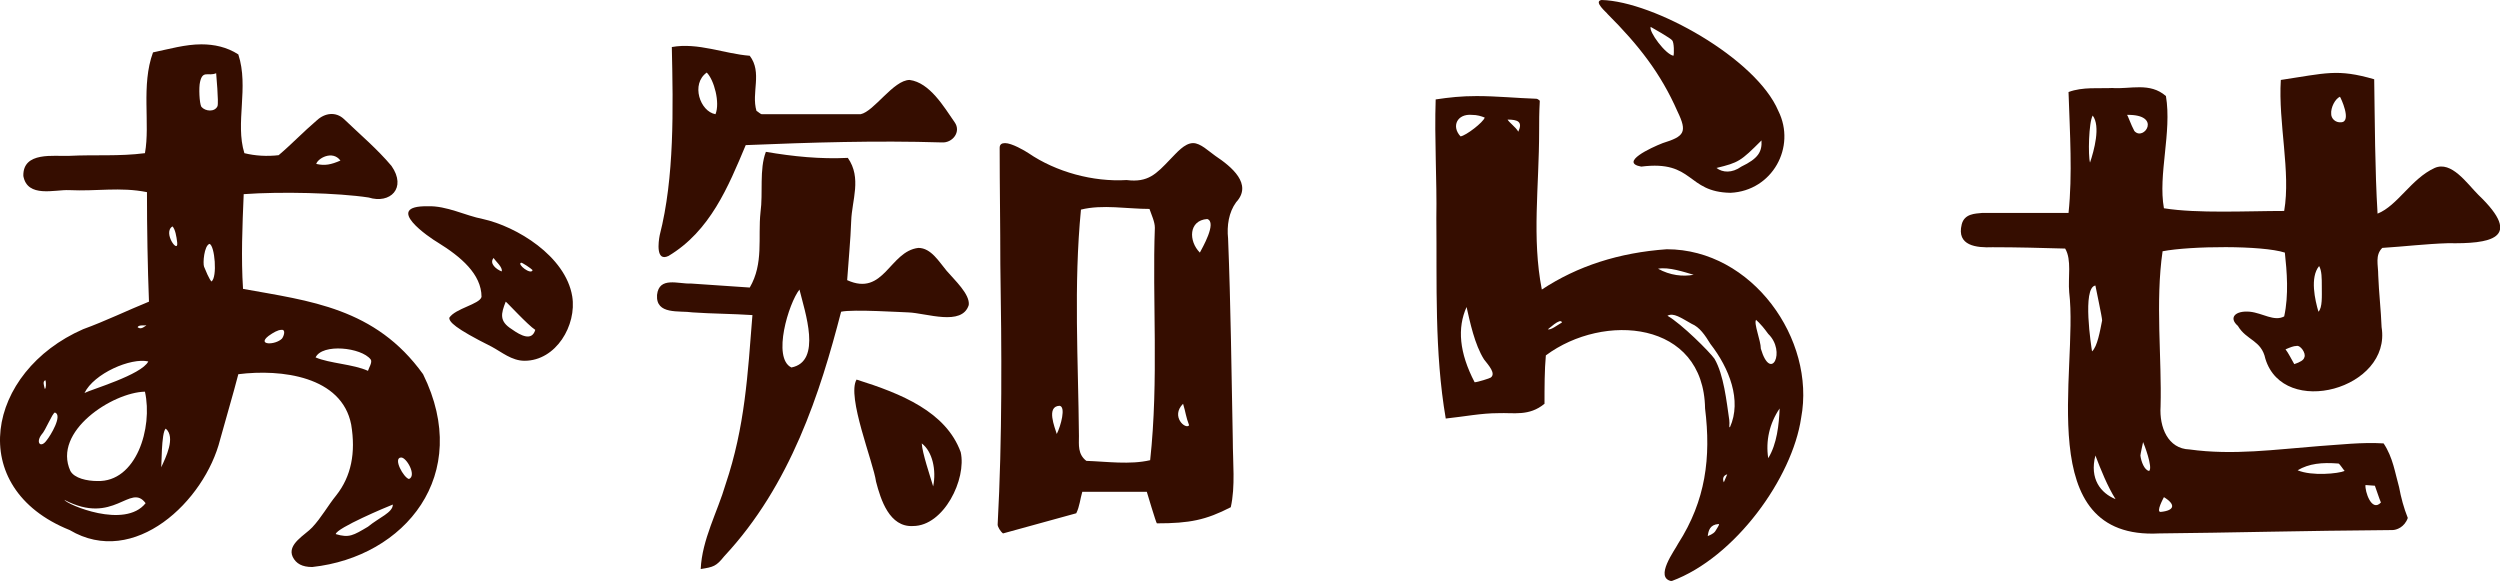
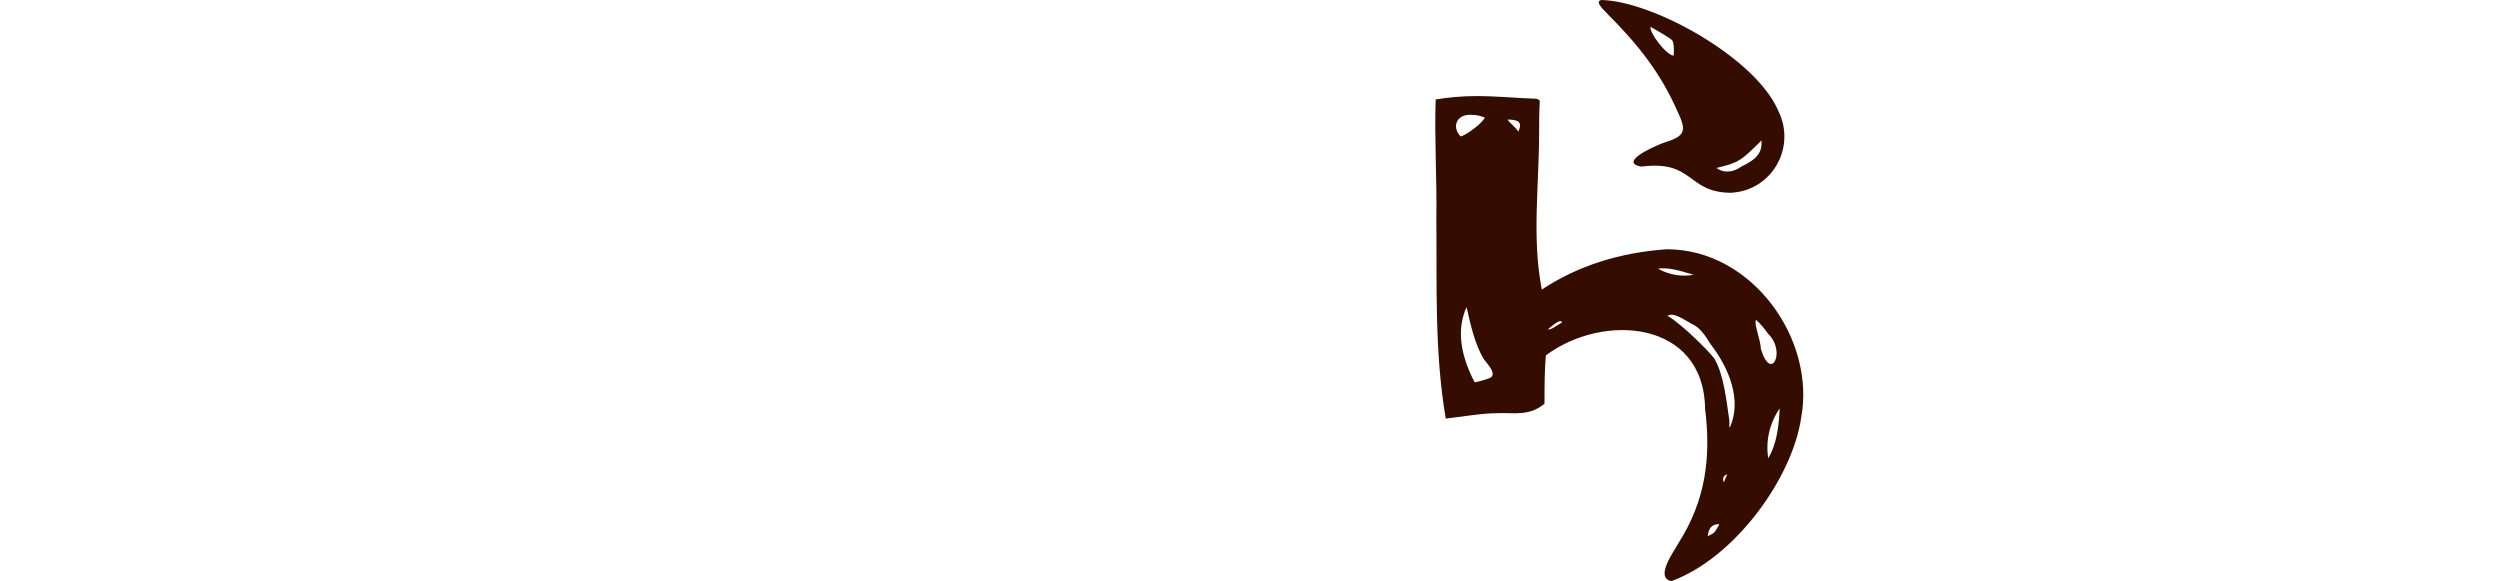
<svg xmlns="http://www.w3.org/2000/svg" id="_レイヤー_2" viewBox="0 0 148.85 34.59">
  <defs>
    <style>.cls-1{fill:#350d00;}</style>
  </defs>
  <g id="_レイヤー_1-2">
    <g>
-       <path class="cls-1" d="M4.95,19.6c1.32-.48,2.64-1.12,3.92-1.64-.08-2.08-.12-4.32-.12-6.52-1.6-.32-3-.04-4.64-.12-.84-.04-2.48,.48-2.72-.84-.04-1.48,1.84-1.16,2.72-1.2,1.6-.08,2.96,.04,4.52-.16,.32-1.76-.24-4.04,.48-6,.96-.2,1.92-.48,2.88-.48,.76,0,1.52,.16,2.2,.6,.64,1.96-.2,4.08,.36,5.88,.64,.16,1.36,.2,2.04,.12,.76-.64,1.48-1.4,2.28-2.08,.48-.44,1.12-.52,1.6-.08,.96,.92,2,1.8,2.84,2.8,.92,1.32-.08,2.28-1.36,1.88-1.84-.28-5.24-.36-7.44-.2-.08,1.88-.16,3.8-.04,5.64,3.96,.72,7.88,1.12,10.72,5.08,2.96,6-1.08,10.88-6.6,11.48-.6,0-.96-.2-1.16-.6-.36-.76,.76-1.32,1.16-1.76,.56-.6,.92-1.28,1.44-1.92,.88-1.12,1.16-2.52,.88-4.2-.56-2.88-4.16-3.32-6.72-3-.32,1.24-.72,2.56-1.08,3.88-.92,3.68-5.12,7.68-8.96,5.4-6.28-2.52-4.96-9.44,.8-11.96Zm-1.68,4.96c-.16,.04-.56,1.08-.8,1.32-.36,.48-.04,.84,.32,.32,.2-.24,.96-1.48,.48-1.64Zm-.6-1.4c.08-.04,.08-.36,.04-.52-.2,.04-.08,.36-.04,.52Zm6,6.8c-.92-1.24-1.88,1.36-4.84-.2,.16,.28,3.6,1.76,4.84,.2Zm-4.48-1.92c.24,.44,1,.6,1.6,.6,2.32,.08,3.32-3.16,2.84-5.32-1.92,.04-5.52,2.36-4.44,4.72Zm.84-4.64c.36-.2,3.4-1.08,3.8-1.88-1.04-.24-3.24,.72-3.8,1.88Zm3.16-3.92c.2,.16,.36,0,.6-.16v.04c-.2,.04-.52-.04-.6,.12Zm1.4,8.36c.28-.6,.88-1.8,.28-2.32-.28,.2-.24,2.4-.28,2.32Zm.96-13.4c-.04-.36-.12-.8-.28-.96-.6,.36,.36,1.68,.28,.96Zm1.44-8.08c.24,.28,.8,.32,.96-.04,.08-.2-.08-1.92-.08-1.96-.48,.2-.8-.2-.96,.52-.08,.32-.04,1.28,.08,1.48Zm.48,8.16c-.32,.12-.4,1.16-.32,1.36,.32,.8,.44,.88,.44,.88,.36-.24,.2-2.16-.12-2.24Zm4.32,5.64c.12-.16,.24-.56-.04-.52-.2,0-.48,.16-.76,.36-.72,.56,.4,.56,.8,.16Zm2,1.12c.84,.36,2.24,.4,3.12,.8,.04-.16,.28-.52,.16-.68-.56-.72-2.88-.96-3.28-.12Zm.04-11.52c.52,.12,.88,.04,1.44-.2-.48-.64-1.36-.12-1.44,.2Zm4.56,20.28c-.32,.12-3.36,1.4-3.4,1.76,.8,.24,1.04,.08,1.92-.44,.68-.56,1.48-.84,1.48-1.32Zm.96-1.52c.48-.2-.16-1.32-.48-1.28-.48,.04,.16,1.2,.48,1.28Zm1.12-16.24c1.12-.04,2.24,.56,3.28,.76,2,.44,4.92,2.2,5.32,4.6,.28,1.72-.96,3.84-2.84,3.84-.76,0-1.36-.52-1.96-.84-2.24-1.12-2.52-1.48-2.52-1.72,.36-.56,1.8-.8,1.92-1.24,0-1.36-1.24-2.4-2.6-3.24-.48-.28-3.32-2.2-.6-2.16Zm4.4,3.88c.08-.24-.36-.6-.48-.8-.28,.32,.16,.68,.48,.8Zm.24,1.8c-.28,.72-.4,1.16,.36,1.64,.56,.4,1.2,.72,1.4,.04-.44-.28-1.72-1.68-1.76-1.68Zm1.6-1.88c-.12-.12-.6-.44-.68-.44-.28,.08,.6,.76,.68,.44Z" />
-       <path class="cls-1" d="M39.12,17.56c.12-1.12,1.28-.64,2-.68,1.2,.08,2.36,.16,3.52,.24,.84-1.44,.48-2.96,.64-4.48,.16-1.16-.08-2.56,.32-3.6,1.64,.28,3.24,.44,4.88,.36,.84,1.2,.24,2.52,.2,3.76-.04,1.16-.16,2.32-.24,3.52,2.2,1,2.52-1.72,4.24-1.92,.76,0,1.24,.84,1.68,1.36,.48,.56,1.4,1.4,1.32,2.04-.4,1.28-2.52,.48-3.6,.44-.24,0-3.32-.2-4-.04-1.24,4.8-3,10.32-6.96,14.56-.48,.6-.64,.64-1.4,.76,.08-1.76,1-3.4,1.48-5.04,1.16-3.44,1.32-6.56,1.6-10.08-1.2-.08-2.4-.08-3.56-.16-.8-.12-2.2,.16-2.12-1.04Zm.16-3.56c.88-3.44,.8-7.52,.72-11.2,1.56-.28,3.12,.4,4.64,.52,.76,1,.08,2.2,.4,3.28,.08,.04,.24,.2,.32,.2h5.88c.8-.16,1.96-2.04,2.92-2.04,1.2,.16,2.04,1.6,2.68,2.52,.4,.56-.12,1.24-.76,1.2-3.92-.12-7.76,0-11.68,.16-1.04,2.48-2.12,5.12-4.6,6.6-.76,.36-.6-.84-.52-1.24Zm3.32-7.2c.28-.68-.08-2.04-.52-2.48-.96,.68-.4,2.32,.52,2.48Zm4.52,15.08c1.84-.36,.8-3.32,.48-4.64-.64,.8-1.64,4.08-.48,4.64Zm5.04,6.8c-.16-1.16-1.76-5.08-1.16-6.08,2.68,.84,5.32,1.92,6.2,4.32,.36,1.6-1,4.4-2.84,4.4-1.4,.08-1.92-1.56-2.2-2.64Zm2.72-2.28c.04,.6,.48,1.88,.68,2.56,.2-.96-.04-2.08-.68-2.56Zm18.72-14.36c-.44,.6-.56,1.4-.48,2.16,.16,4,.2,7.96,.28,11.96,0,1.36,.16,2.8-.12,4.04-1.48,.76-2.44,.96-4.4,.96-.04,0-.6-1.88-.6-1.88h-3.84c-.12,.4-.16,.88-.36,1.28-1.44,.4-2.92,.8-4.36,1.2-.16-.12-.32-.4-.32-.52,.28-5.2,.24-10.44,.16-15.52,0-2.28-.04-4.6-.04-6.92,0-.2,.12-.28,.32-.28,.4,0,1.16,.44,1.4,.6,1.64,1.12,3.84,1.72,5.84,1.6,1.28,.16,1.76-.36,2.6-1.24,.36-.36,.84-.96,1.36-.96,.44,0,.92,.48,1.32,.76,.96,.64,2.24,1.68,1.24,2.76Zm-10.52,12.12c-.8,.04-.28,1.28-.16,1.68,.24-.48,.56-1.64,.16-1.68Zm5.68-10.6c0-.36-.2-.76-.32-1.12-1.32,0-2.8-.28-4.08,.04-.44,4.52-.16,9-.12,13.48,0,.52-.08,1.08,.44,1.48,1.2,.04,2.6,.24,3.8-.04,.52-4.76,.12-9.64,.28-13.84Zm2.04,11.76c-.2-.52-.2-.76-.36-1.28-.76,.76,.16,1.56,.36,1.28Zm1.08-12.28c-1.12,.08-1.12,1.32-.44,2,.12-.24,1.04-1.8,.44-2Z" />
      <path class="cls-1" d="M91.68,6c-.04,.68-.04,1.28-.04,1.8,0,3.32-.44,6.36,.16,9.44,2.12-1.4,4.6-2.2,7.44-2.4,5.08,0,8.88,5.36,8,10.04-.52,3.56-3.92,8.32-7.72,9.72-1.04-.2,.2-1.84,.4-2.24,1.64-2.56,1.96-5.12,1.6-8.04-.08-5.24-6.04-5.72-9.48-3.16-.08,.88-.08,1.88-.08,2.88-.92,.76-1.84,.52-2.76,.56-1,0-2,.2-3.12,.32-.68-3.96-.52-8.08-.56-11.92,.04-2.28-.12-4.72-.04-7.08,.8-.12,1.52-.2,2.44-.2,1.2,0,2.36,.12,3.56,.16,.08,0,.2,.12,.2,.12Zm-4.72,2.12c.32-.04,1.36-.84,1.44-1.12-.2-.08-.44-.16-.76-.16-.88-.08-1.24,.68-.68,1.28Zm1.4,13.28c-.56-.88-.84-2.24-1.04-3.12-.56,1.24-.44,2.72,.48,4.48,.16,0,.92-.24,.96-.28,.32-.24-.12-.72-.4-1.08Zm1.4-14.28c.12,.2,.48,.44,.64,.72,.28-.6-.04-.72-.64-.72Zm2.4,12.48c.16,.08,.56-.24,.84-.4-.08-.32-.84,.44-.84,.4Zm7.72-12.96c-1-2.28-2.32-3.96-4.16-5.8-.04-.08-.88-.76-.36-.84,3.12,.08,9.2,3.48,10.52,6.6,1.08,2.16-.36,4.76-2.84,4.88-2.64-.04-2.16-1.96-5.32-1.56-1.32-.24,.56-1.12,1.28-1.4,1.28-.4,1.48-.64,.88-1.88Zm-.32-4.24c-.08-.12-1.2-.76-1.28-.8-.12,.28,.88,1.64,1.36,1.72,.04-.12,.04-.8-.08-.92Zm-.84,13.6c.72,.4,1.48,.48,2.12,.36-.56-.16-1.48-.48-2.12-.36Zm3.12,4.48c-.32-.52-.64-1-1.12-1.2-.64-.36-1.08-.68-1.44-.48,.84,.48,2.52,2.16,2.8,2.56,.56,.96,.72,2.56,.88,3.64,.04,.28-.04,.44,.04,.44,.72-1.6-.04-3.52-1.16-4.96Zm.48,10.72c-.52,.04-.6,.4-.64,.72,.08-.04,.32-.12,.44-.28,.2-.32,.28-.44,.2-.44Zm-.12-21.2c.36,.28,.92,.32,1.48-.08,1-.48,1.24-.88,1.2-1.56-1.24,1.24-1.36,1.32-2.68,1.64Zm.64,18.24c-.28,.08-.28,.32-.2,.48-.04,.08,.2-.48,.2-.48Zm2-7.48c.6,2.04,1.52,.16,.44-.88-.52-.72-.72-.8-.72-.84-.16,.2,.28,1.24,.28,1.72Zm1.12,3.56c-.6,.88-.84,1.92-.68,2.96,.52-.84,.64-2,.68-2.96Z" />
-       <path class="cls-1" d="M116.8,13.36c.16-.64,.8-.64,1.2-.68h5.16c.24-2.28,.08-4.76,0-7.2,.84-.32,1.84-.2,2.6-.24,1.08,.08,2.24-.36,3.2,.48,.36,2.16-.48,4.68-.12,6.68,2,.32,4.96,.16,7.16,.16,.4-2.32-.36-5.24-.2-7.8,2.68-.4,3.36-.68,5.56-.04,.04,2.52,.04,5.36,.2,8,1.2-.48,2-2.08,3.4-2.72,1-.44,1.92,.92,2.6,1.6,2.76,2.64,.64,2.92-1.8,2.88-1.32,.04-2.64,.2-3.92,.28-.44,.44-.24,1-.24,1.64,.04,1.04,.16,2.04,.2,3.08,.6,3.68-5.84,5.44-6.92,1.88-.24-1.12-1.12-1.08-1.64-1.96-.56-.48-.16-.92,.72-.84,.76,.08,1.44,.6,2.04,.28,.28-1.28,.16-2.68,.04-3.8-1.36-.44-5.6-.4-7.28-.08-.44,3-.04,6.44-.12,9.24-.08,1.24,.44,2.52,1.72,2.56,2.6,.36,5.12,0,7.72-.2,1.24-.08,2.52-.24,3.84-.16,.56,.84,.68,1.76,.92,2.6,.12,.64,.28,1.24,.52,1.84-.2,.56-.68,.72-.92,.72-5.36,.04-9.68,.16-13.88,.2-7.64,.4-4.8-9.68-5.36-14.36-.08-.88,.16-1.92-.24-2.6-1.4-.04-2.88-.08-4.32-.08-.96,.04-2.16-.08-1.84-1.36Zm7.76,7.56c.32-.28,.48-1.24,.6-1.84,0-.2-.36-1.84-.4-2.08-.8,.12-.24,3.68-.2,3.92Zm-.12-11.24c.24-.72,.64-2.16,.16-2.8-.24,.4-.28,2.4-.16,2.8Zm.32,17.44c-.36,1.4,.32,2.24,1.2,2.6-.48-.76-.88-1.76-1.2-2.6Zm2.32-19.32c.56,.64,1.68-1-.44-.96,.04,0,.24,.6,.44,.96Zm.52,18.52s-.16,.72-.16,.8c.04,.36,.24,.88,.52,.92,.24-.2-.32-1.64-.36-1.72Zm1.04,4.16c.84-.08,.92-.44,.2-.88-.04,.08-.48,.88-.2,.88Zm8.08-9.88c-.16,0-.36,.08-.64,.2,.16,.2,.36,.6,.52,.88,.36-.12,.56-.24,.6-.4,.12-.24-.24-.76-.48-.68Zm.08,7.4c.84,.36,2.44,.2,2.8,.04-.08-.08-.28-.4-.36-.44-1-.08-1.76,0-2.44,.4Zm1.24-9.44c.24-.24,.2-.92,.2-1.48,0-.52,0-.96-.16-1.24-.56,.68-.24,2.04-.04,2.72Zm.76-11.76c0,.24,.24,.52,.6,.48,.64-.04-.04-1.48-.08-1.52-.28,.12-.56,.64-.52,1.04Zm2.96,23.12c-.12-.28-.24-.68-.36-1l-.56-.04c-.04,.36,.36,1.64,.92,1.04Z" />
    </g>
  </g>
</svg>